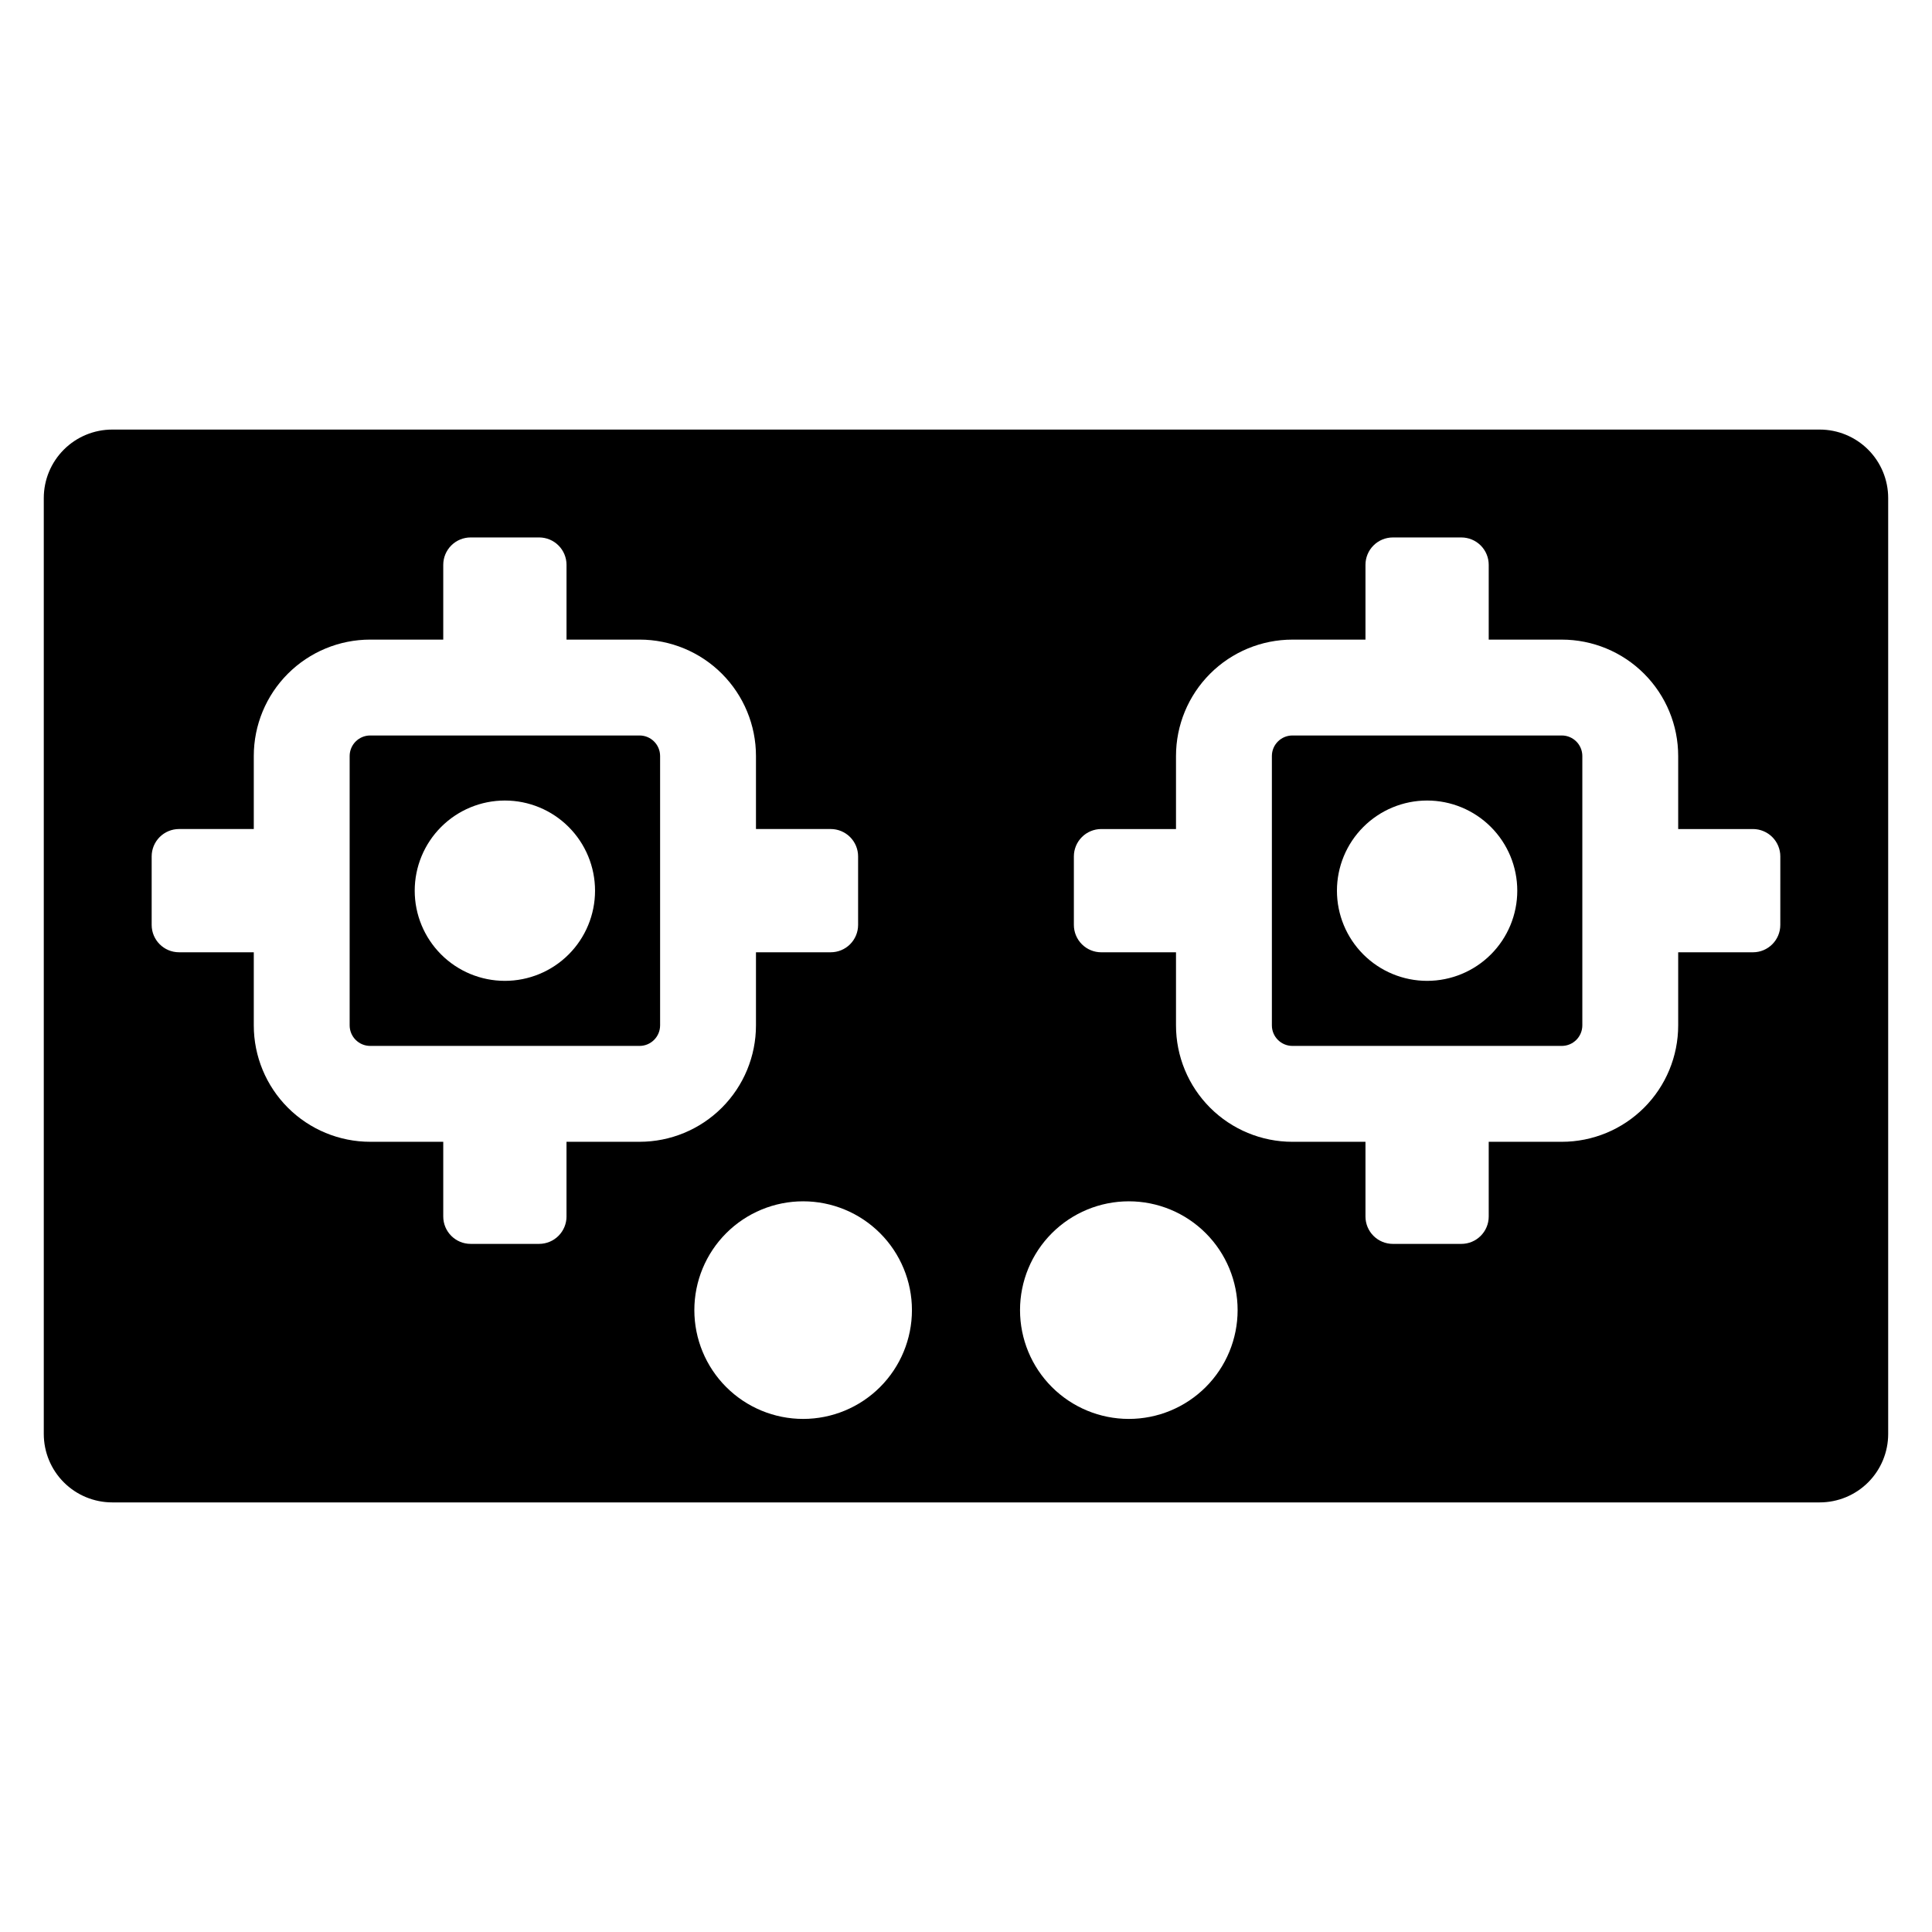
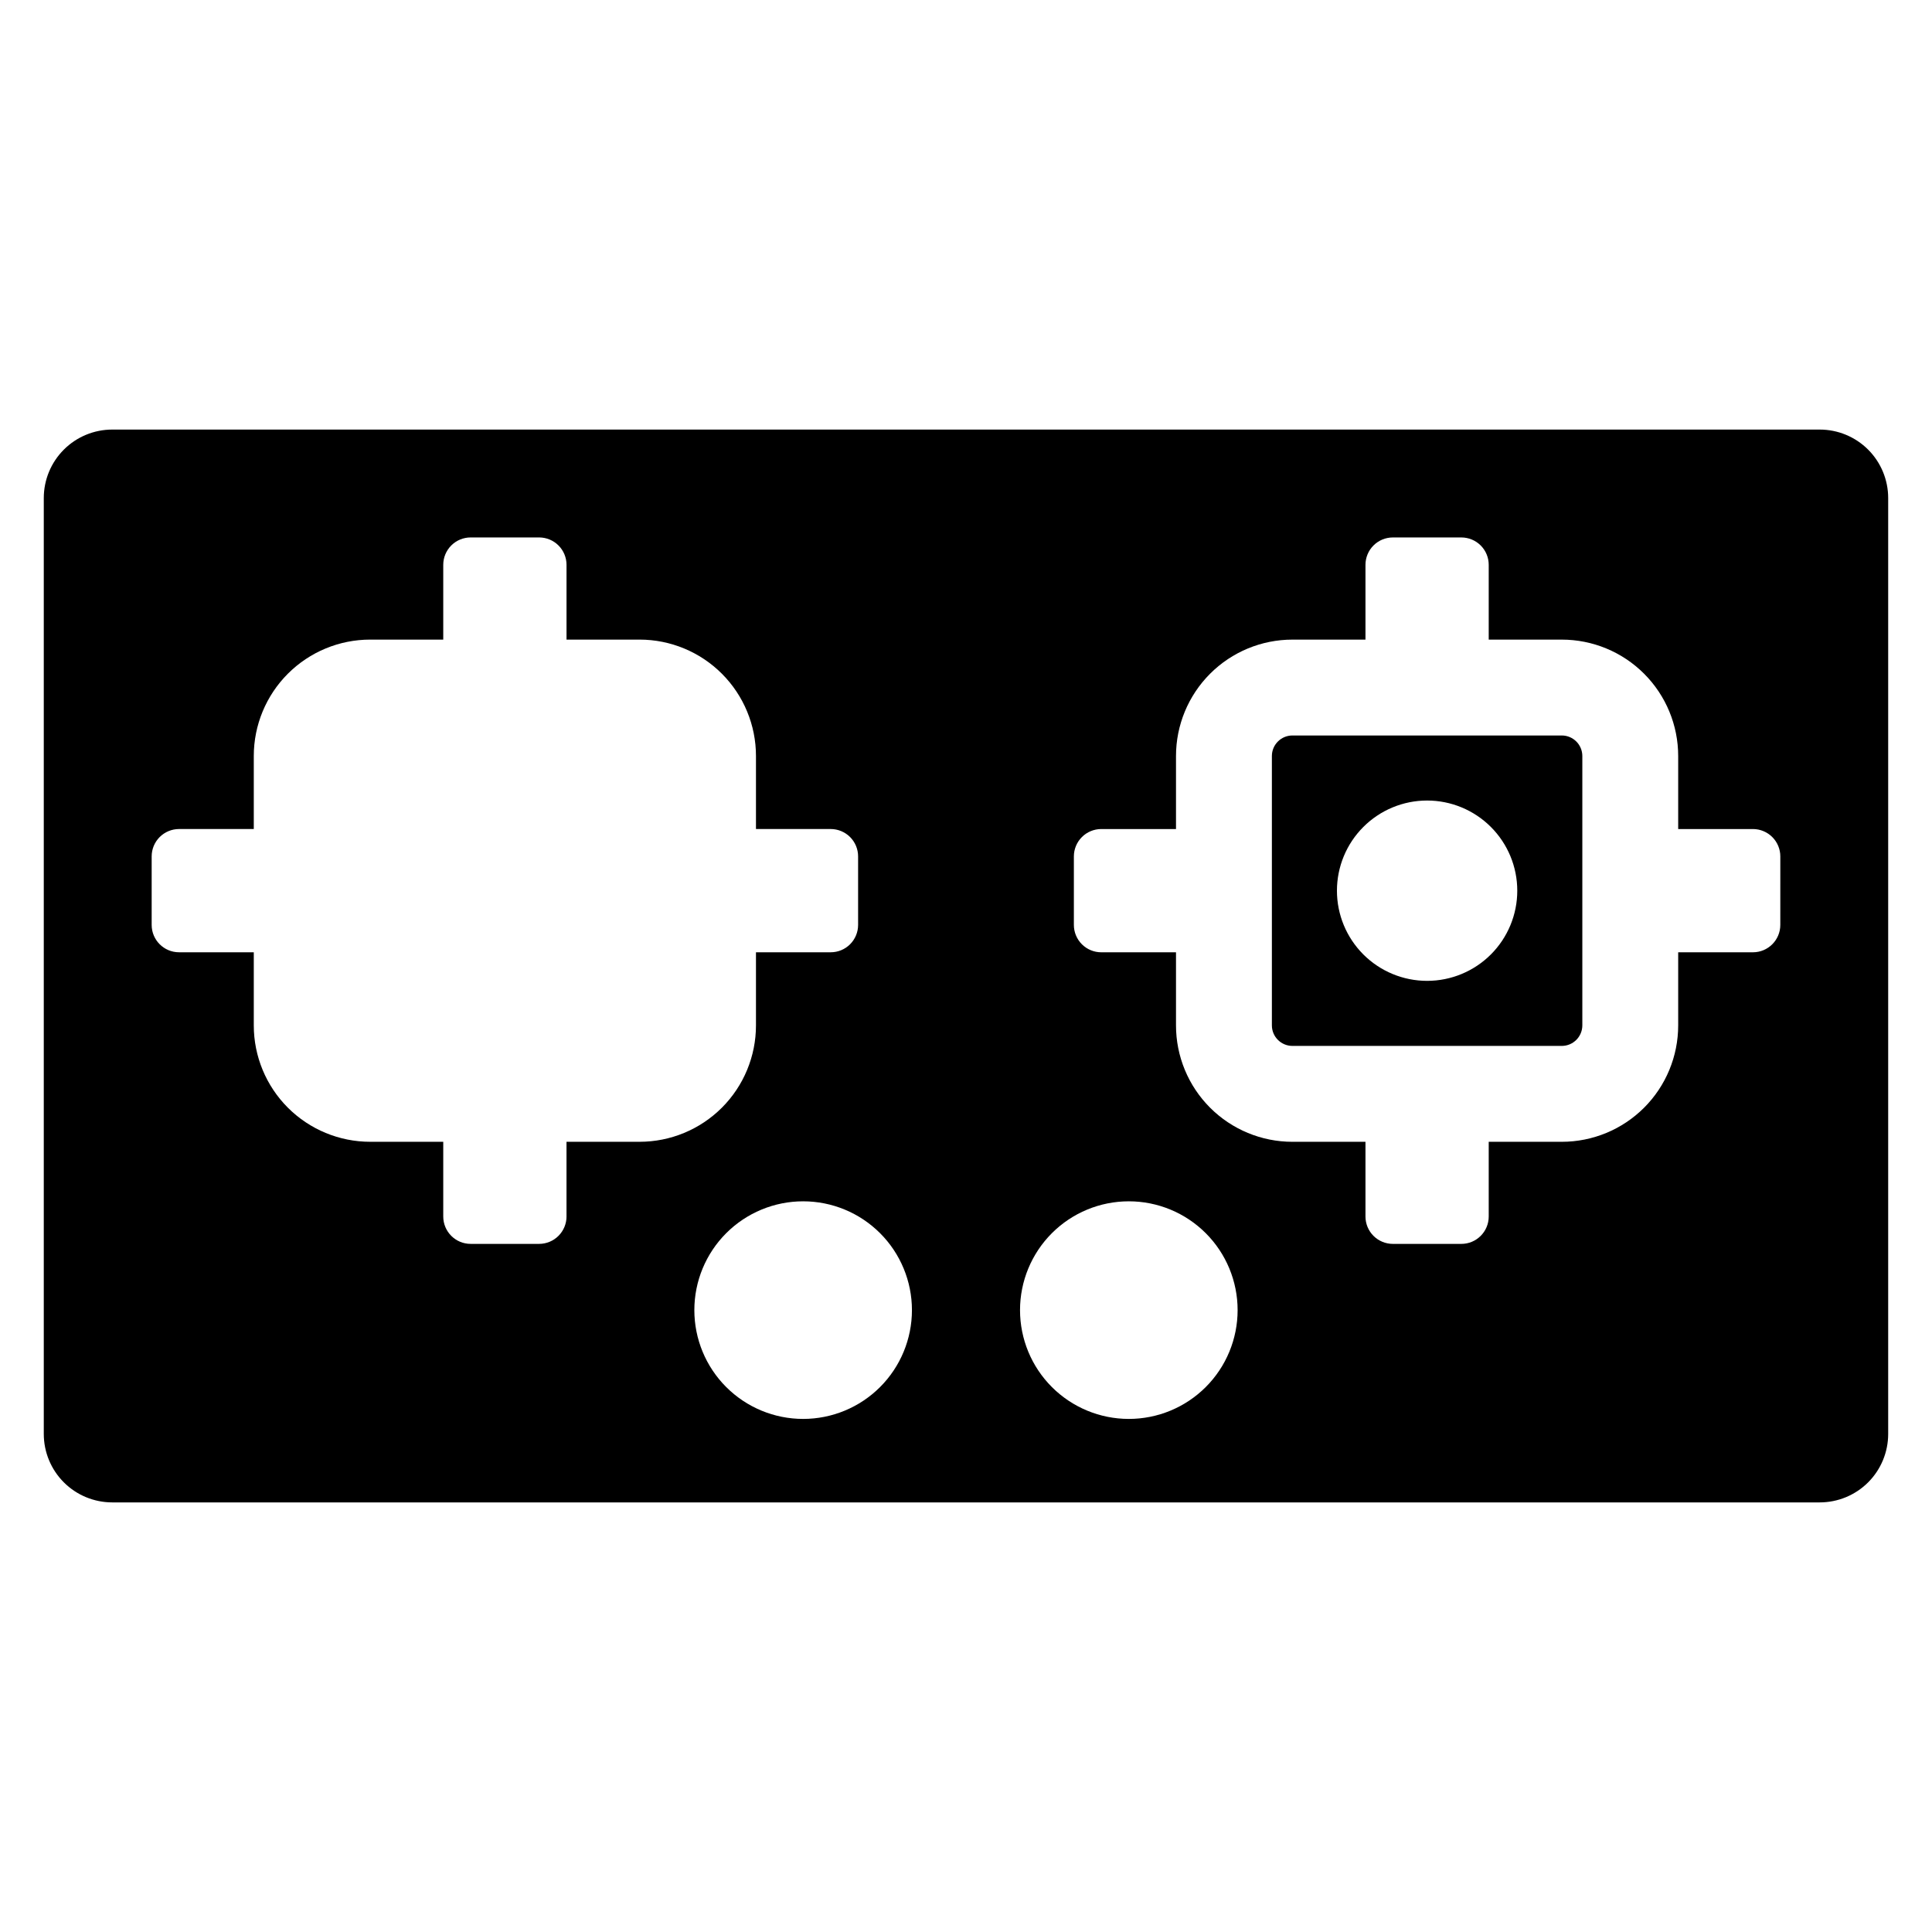
<svg xmlns="http://www.w3.org/2000/svg" fill="#000000" width="800px" height="800px" version="1.1" viewBox="144 144 512 512">
  <g>
    <path d="m557.89 338.91h-71.383c-3.008 0-5.441 2.438-5.445 5.441v71.383c0.004 3.008 2.438 5.441 5.445 5.445h71.383c3.004-0.004 5.441-2.438 5.445-5.445v-71.383c-0.004-3.004-2.441-5.441-5.445-5.441zm-35.691 65.027c-6.336 0-12.414-2.516-16.895-6.996-4.484-4.484-7-10.559-7-16.898 0-6.336 2.516-12.414 7-16.895 4.481-4.481 10.559-7 16.895-7 6.336 0 12.414 2.519 16.895 7 4.484 4.481 7 10.559 7 16.895 0 6.34-2.516 12.414-7 16.898-4.481 4.481-10.559 6.996-16.895 6.996z" />
-     <path d="m313.49 338.91h-71.383c-3.004 0-5.441 2.438-5.445 5.441v71.383c0.004 3.008 2.441 5.441 5.445 5.445h71.383c3.008-0.004 5.441-2.438 5.445-5.445v-71.383c-0.004-3.004-2.438-5.441-5.445-5.441zm-35.691 65.027c-6.336 0-12.414-2.516-16.895-6.996-4.481-4.484-7-10.559-7-16.898 0-6.336 2.519-12.414 7-16.895 4.481-4.481 10.559-7 16.895-7 6.34 0 12.418 2.519 16.898 7 4.481 4.481 6.996 10.559 6.996 16.895 0 6.34-2.516 12.414-6.996 16.898-4.481 4.481-10.559 6.996-16.898 6.996z" />
    <path d="m626.24 257.84h-452.49c-4.812 0-9.43 1.91-12.832 5.316-3.406 3.402-5.316 8.02-5.316 12.832v248.02c0 4.812 1.91 9.426 5.316 12.832 3.402 3.402 8.02 5.312 12.832 5.312h452.49c4.816 0 9.43-1.91 12.836-5.312 3.402-3.406 5.312-8.02 5.312-12.832v-248.02c0-4.812-1.91-9.43-5.312-12.832-3.406-3.406-8.02-5.316-12.836-5.316zm-332.11 188.75v19.793l0.004-0.004c0 1.926-0.766 3.773-2.129 5.133-1.359 1.363-3.207 2.129-5.133 2.129h-18.148c-4.008 0-7.258-3.25-7.258-7.262v-19.793h-19.359c-8.184 0-16.027-3.25-21.816-9.035-5.785-5.785-9.035-13.633-9.035-21.816v-19.371h-19.805c-4.008 0-7.258-3.25-7.258-7.258v-18.148c0-1.926 0.762-3.769 2.125-5.133 1.363-1.359 3.207-2.125 5.133-2.125h19.805v-19.348c0-8.18 3.25-16.027 9.035-21.812 5.789-5.789 13.633-9.039 21.816-9.039h19.359v-19.816c0-1.926 0.766-3.773 2.125-5.133 1.363-1.363 3.207-2.125 5.133-2.125h18.148c1.926 0 3.773 0.762 5.133 2.125 1.363 1.359 2.129 3.207 2.129 5.133v19.816h19.359-0.004c8.184 0 16.031 3.25 21.816 9.039 5.785 5.785 9.035 13.633 9.035 21.812v19.348h19.805c1.926 0 3.773 0.766 5.137 2.125 1.359 1.363 2.125 3.207 2.125 5.133v18.148c0 1.926-0.766 3.773-2.125 5.133-1.363 1.363-3.211 2.125-5.137 2.125h-19.805v19.371c0 8.184-3.25 16.031-9.035 21.816-5.785 5.785-13.633 9.035-21.816 9.035zm62.711 73.438c-7.648 0-14.98-3.039-20.387-8.445-5.41-5.406-8.445-12.742-8.445-20.387 0-7.648 3.035-14.98 8.445-20.391 5.406-5.406 12.738-8.445 20.387-8.445s14.98 3.039 20.387 8.445c5.41 5.41 8.445 12.742 8.445 20.391 0 7.644-3.035 14.98-8.445 20.387-5.406 5.406-12.738 8.445-20.387 8.445zm86.309 0c-7.648 0-14.98-3.039-20.387-8.445-5.41-5.406-8.445-12.742-8.445-20.387 0-7.648 3.035-14.98 8.445-20.391 5.406-5.406 12.738-8.445 20.387-8.445 7.648 0 14.98 3.039 20.387 8.445 5.41 5.41 8.445 12.742 8.445 20.391 0 7.644-3.035 14.98-8.445 20.387-5.406 5.406-12.738 8.445-20.387 8.445zm172.65-130.92c0 4.008-3.25 7.258-7.258 7.258h-19.805v19.371c0 8.184-3.25 16.031-9.035 21.816-5.785 5.785-13.633 9.035-21.816 9.035h-19.359v19.793c0 4.012-3.25 7.262-7.258 7.262h-18.148c-1.926 0-3.773-0.766-5.133-2.129-1.363-1.359-2.125-3.207-2.125-5.133v-19.793h-19.359c-8.184 0-16.031-3.25-21.816-9.035-5.785-5.785-9.035-13.633-9.035-21.816v-19.371h-19.805c-1.926 0-3.773-0.762-5.133-2.125-1.363-1.359-2.129-3.207-2.129-5.133v-18.148c0-1.926 0.766-3.769 2.129-5.133 1.359-1.359 3.207-2.125 5.133-2.125h19.805v-19.348c0-8.18 3.25-16.027 9.035-21.812 5.785-5.789 13.633-9.039 21.816-9.039h19.359v-19.816c0-1.926 0.762-3.773 2.125-5.133 1.359-1.363 3.207-2.125 5.133-2.125h18.148c1.926 0 3.769 0.762 5.133 2.125 1.359 1.359 2.125 3.207 2.125 5.133v19.816h19.359c8.184 0 16.031 3.25 21.816 9.039 5.785 5.785 9.035 13.633 9.035 21.812v19.348h19.805c1.926 0 3.773 0.766 5.133 2.125 1.363 1.363 2.129 3.207 2.129 5.133z" />
  </g>
</svg>